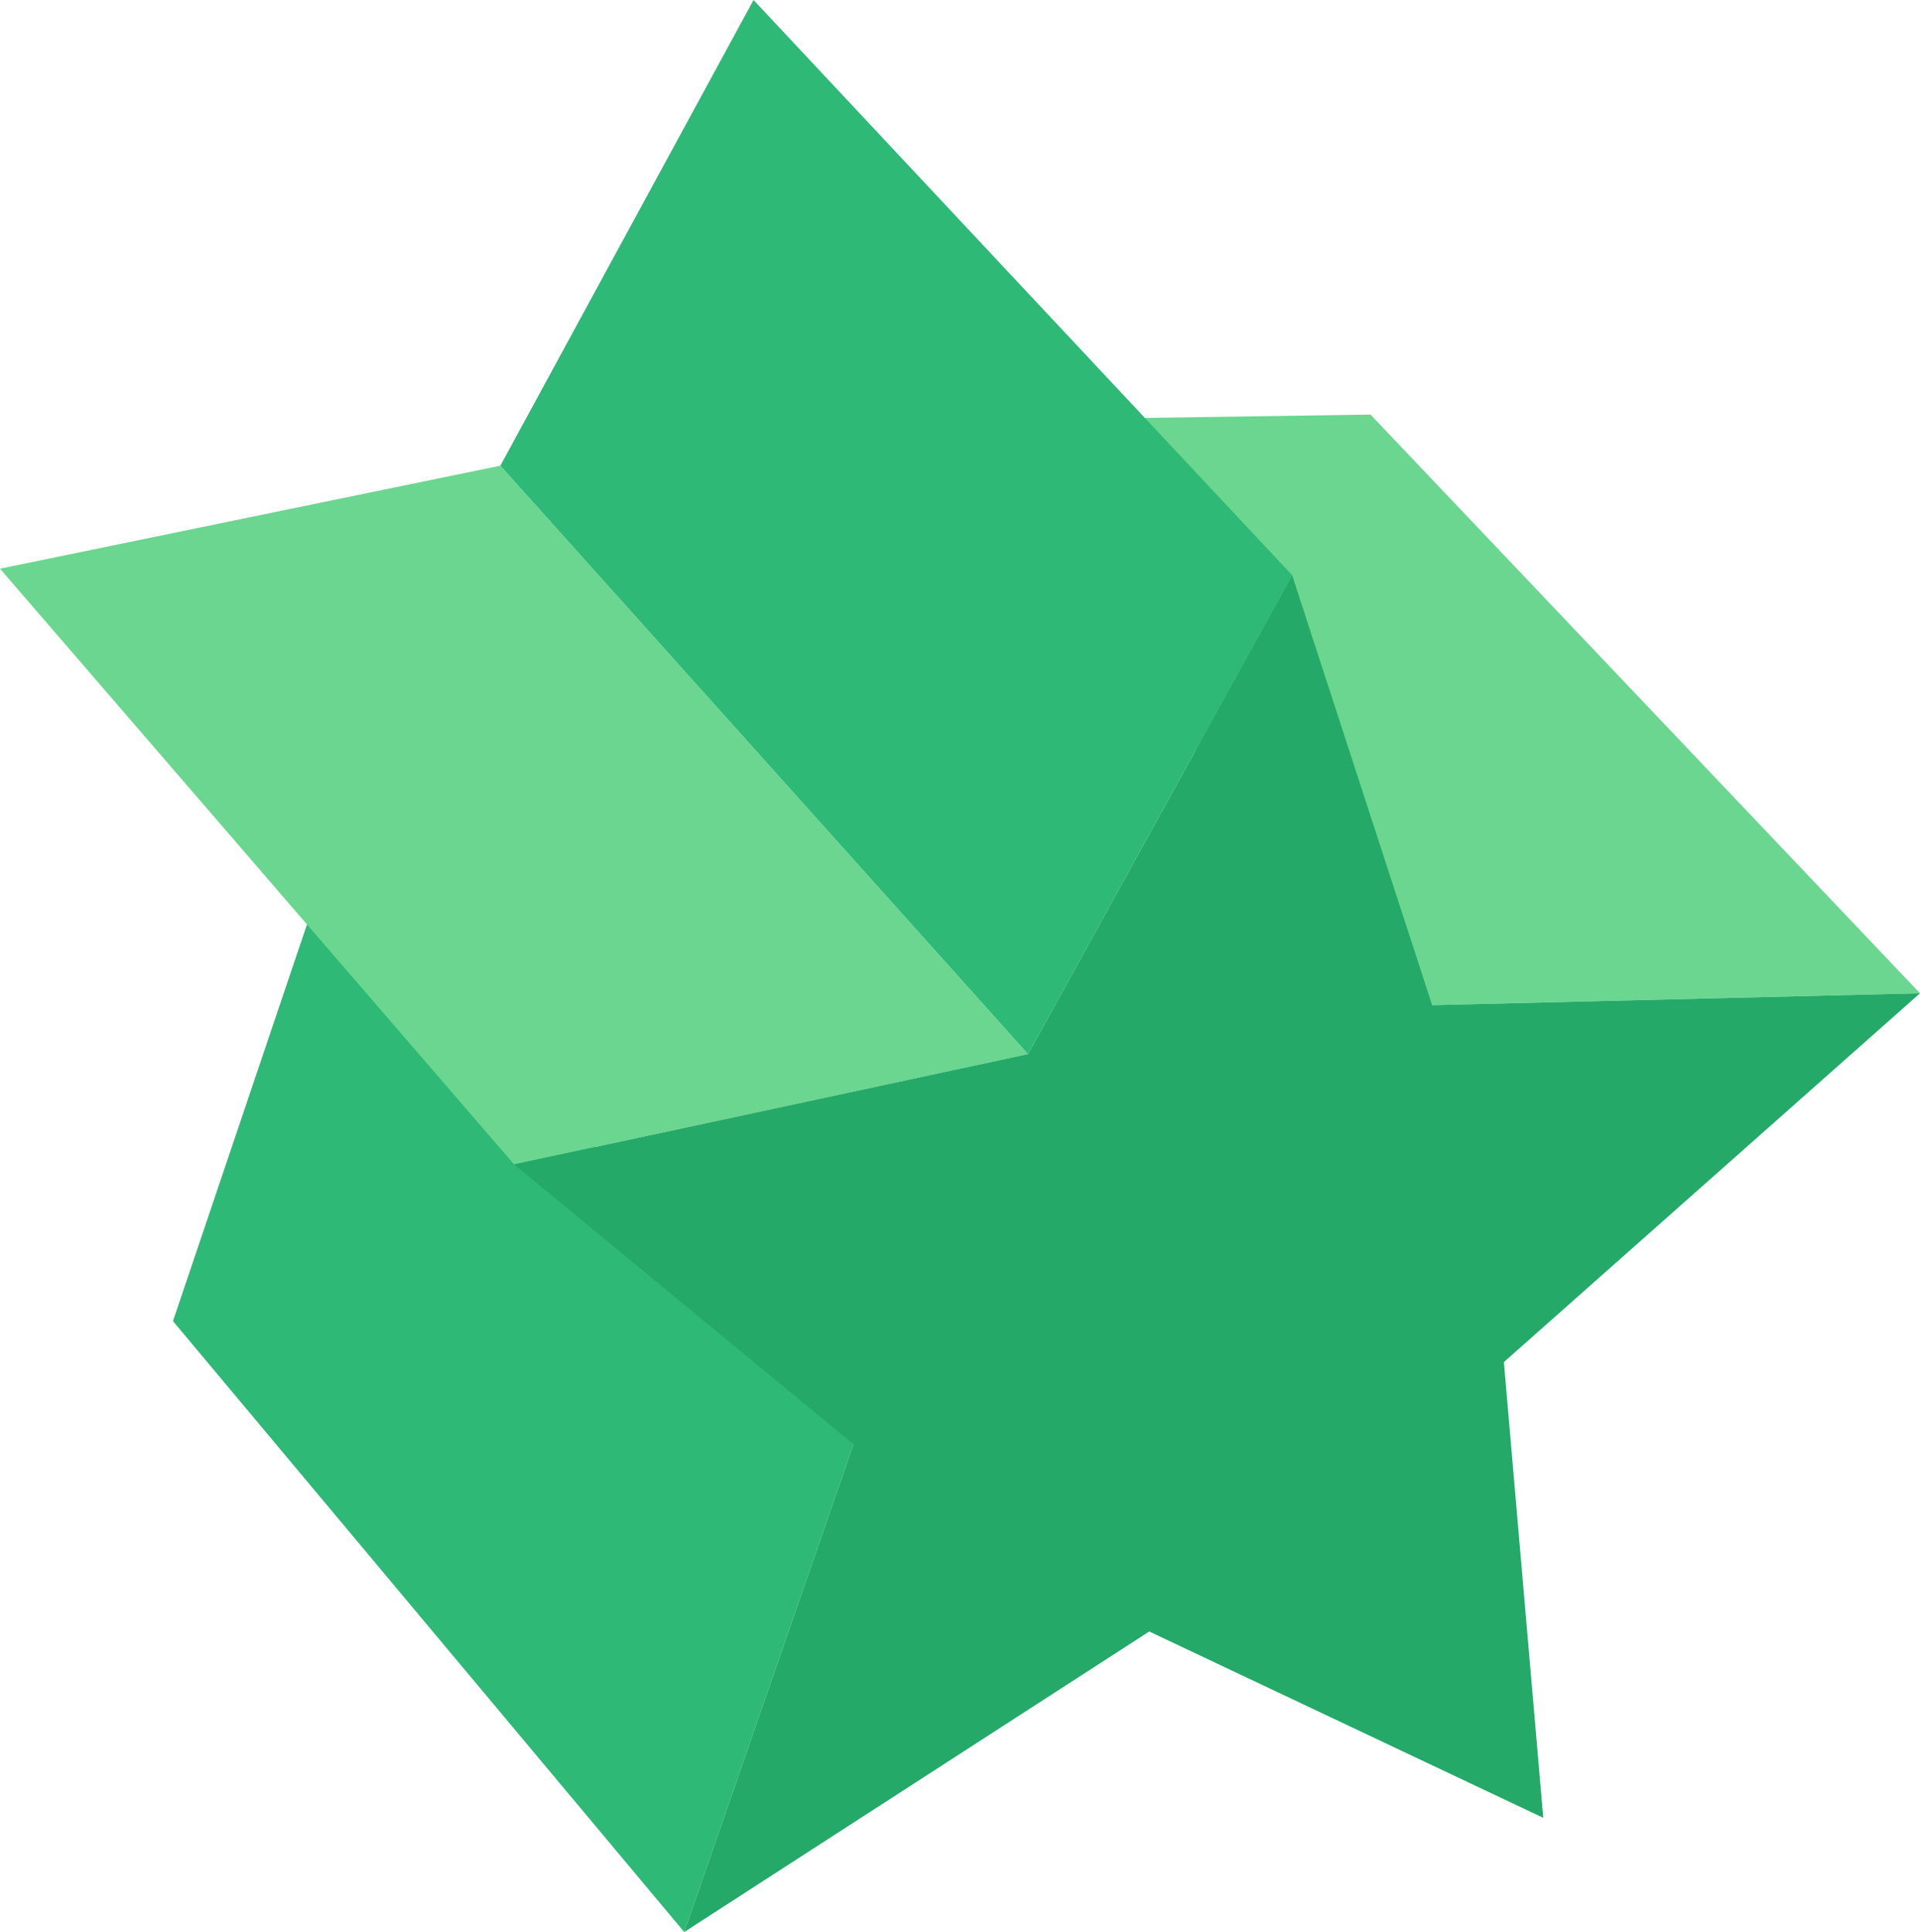
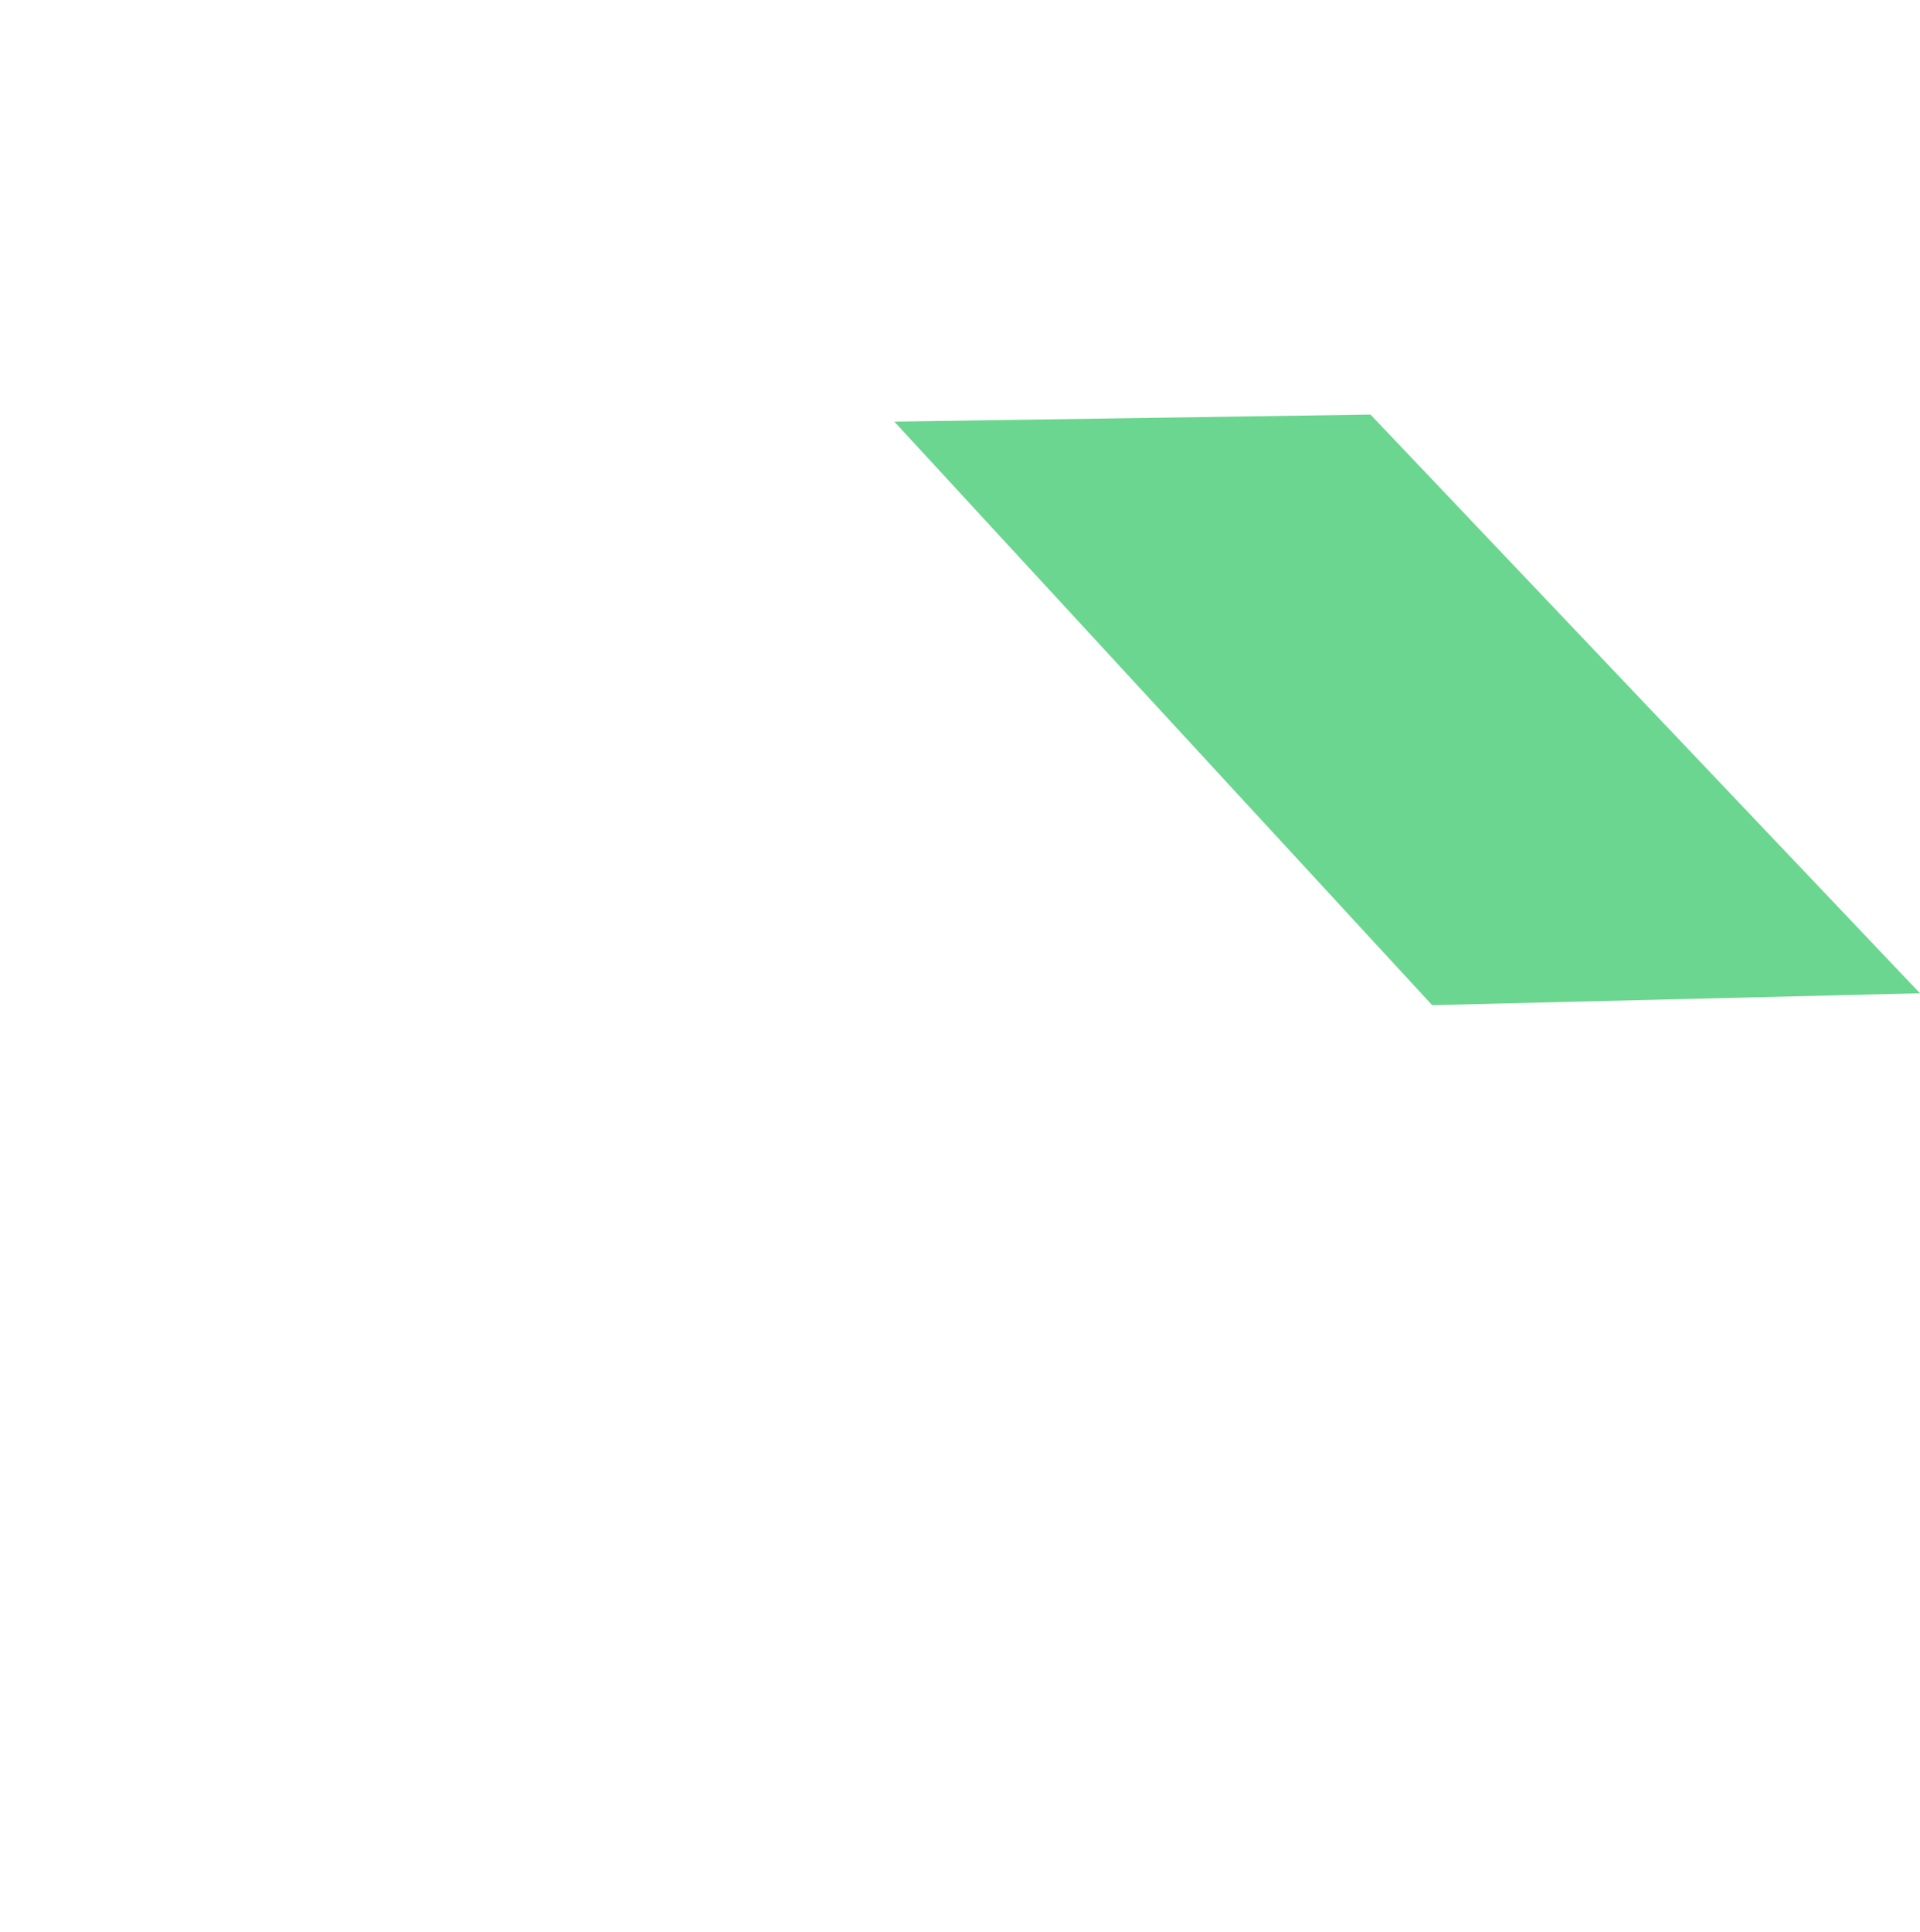
<svg xmlns="http://www.w3.org/2000/svg" xml:space="preserve" width="94.227mm" height="94.794mm" style="shape-rendering:geometricPrecision; text-rendering:geometricPrecision; image-rendering:optimizeQuality; fill-rule:evenodd; clip-rule:evenodd" viewBox="0 0 532.37 535.57">
  <defs>
    <style type="text/css">  .fil2 {fill:#25A969} .fil0 {fill:#6BD68F} .fil1 {fill:#2EB976}  </style>
  </defs>
  <g id="Слой_x0020_1">
    <g id="_1979727277920">
      <polygon class="fil0" points="532.37,275.34 380.01,114.92 247.97,116.88 397.1,278.64 " />
-       <polygon class="fil1" points="236.64,400.35 92.51,234.39 47.96,366.22 189.72,535.57 " />
-       <polygon class="fil0" points="285.05,292.2 138.74,129.09 -0,157.64 142.54,322.78 " />
-       <polygon class="fil1" points="358.28,159.45 208.94,0 138.74,129.09 285.05,292.2 " />
-       <polygon class="fil2" points="358.28,159.45 285.05,292.2 142.54,322.78 236.64,400.35 189.72,535.57 318.66,452.26 427.91,503.91 416.99,377.58 532.37,275.34 397.1,278.64 " />
    </g>
  </g>
</svg>